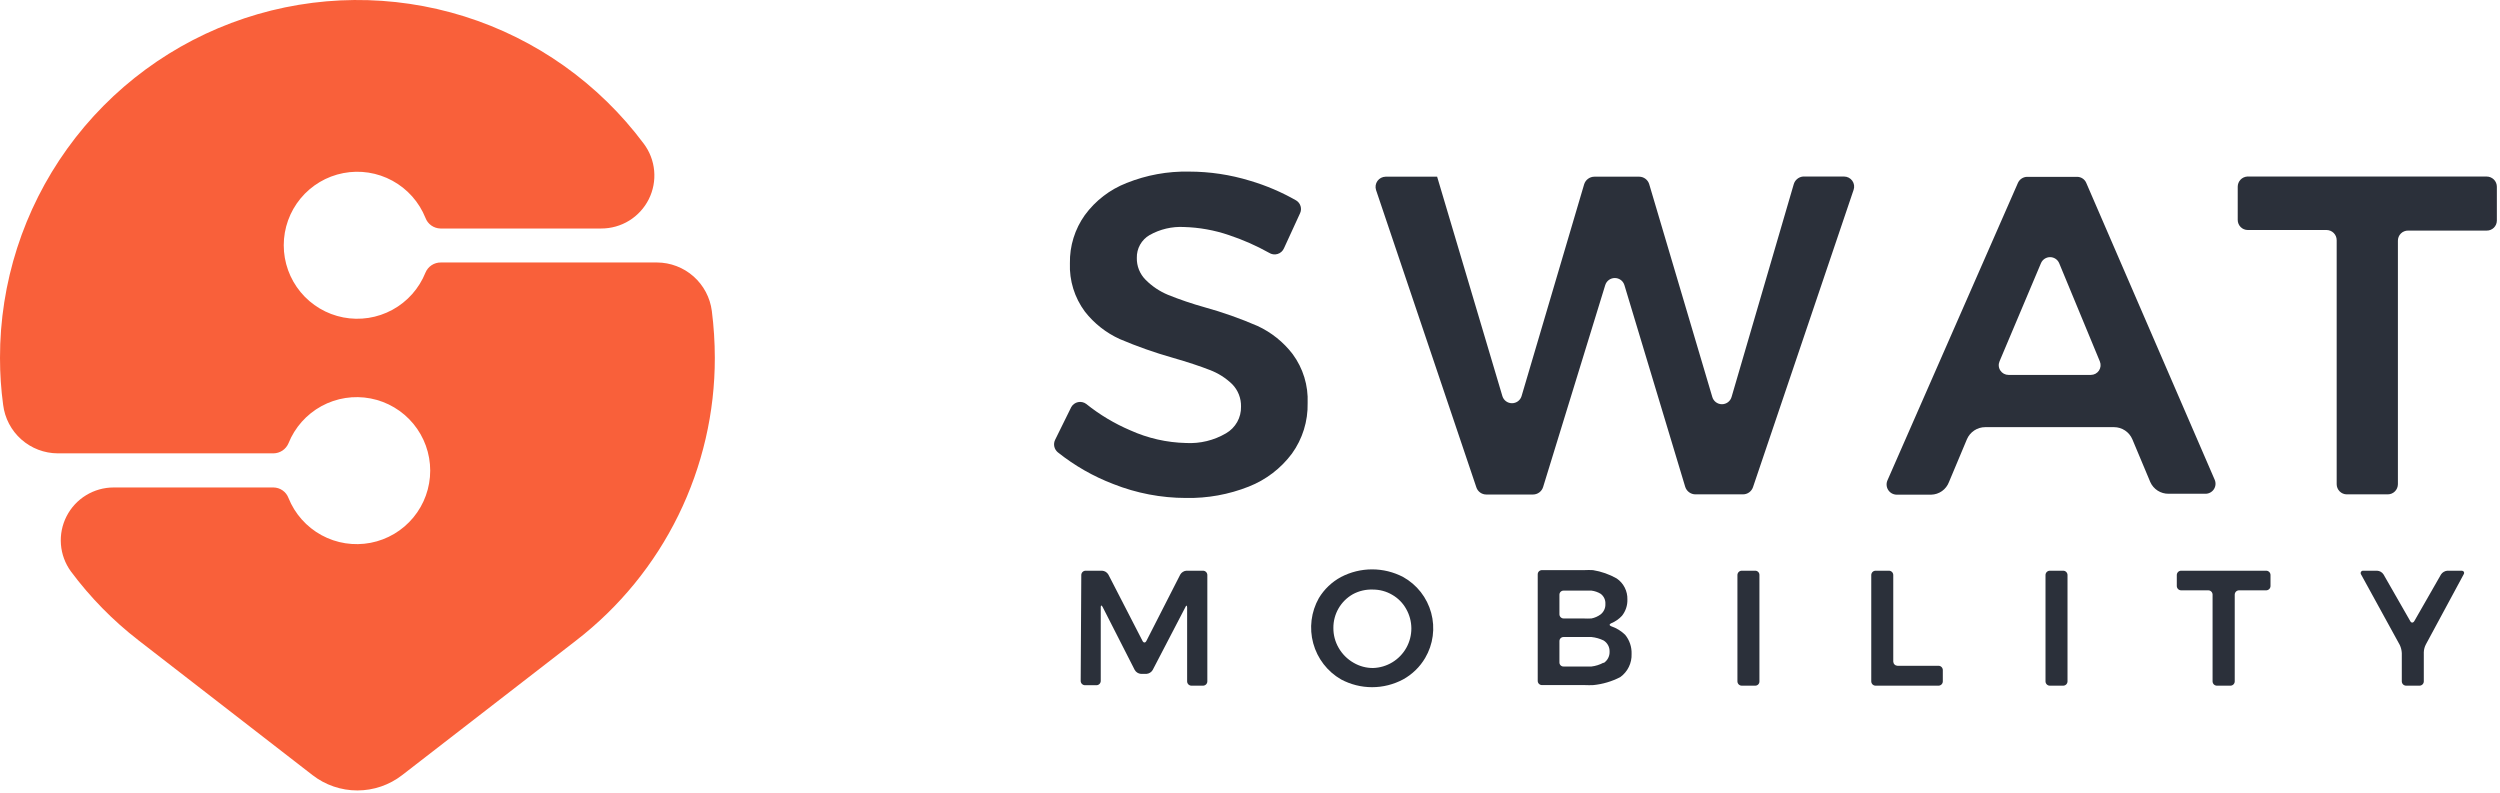
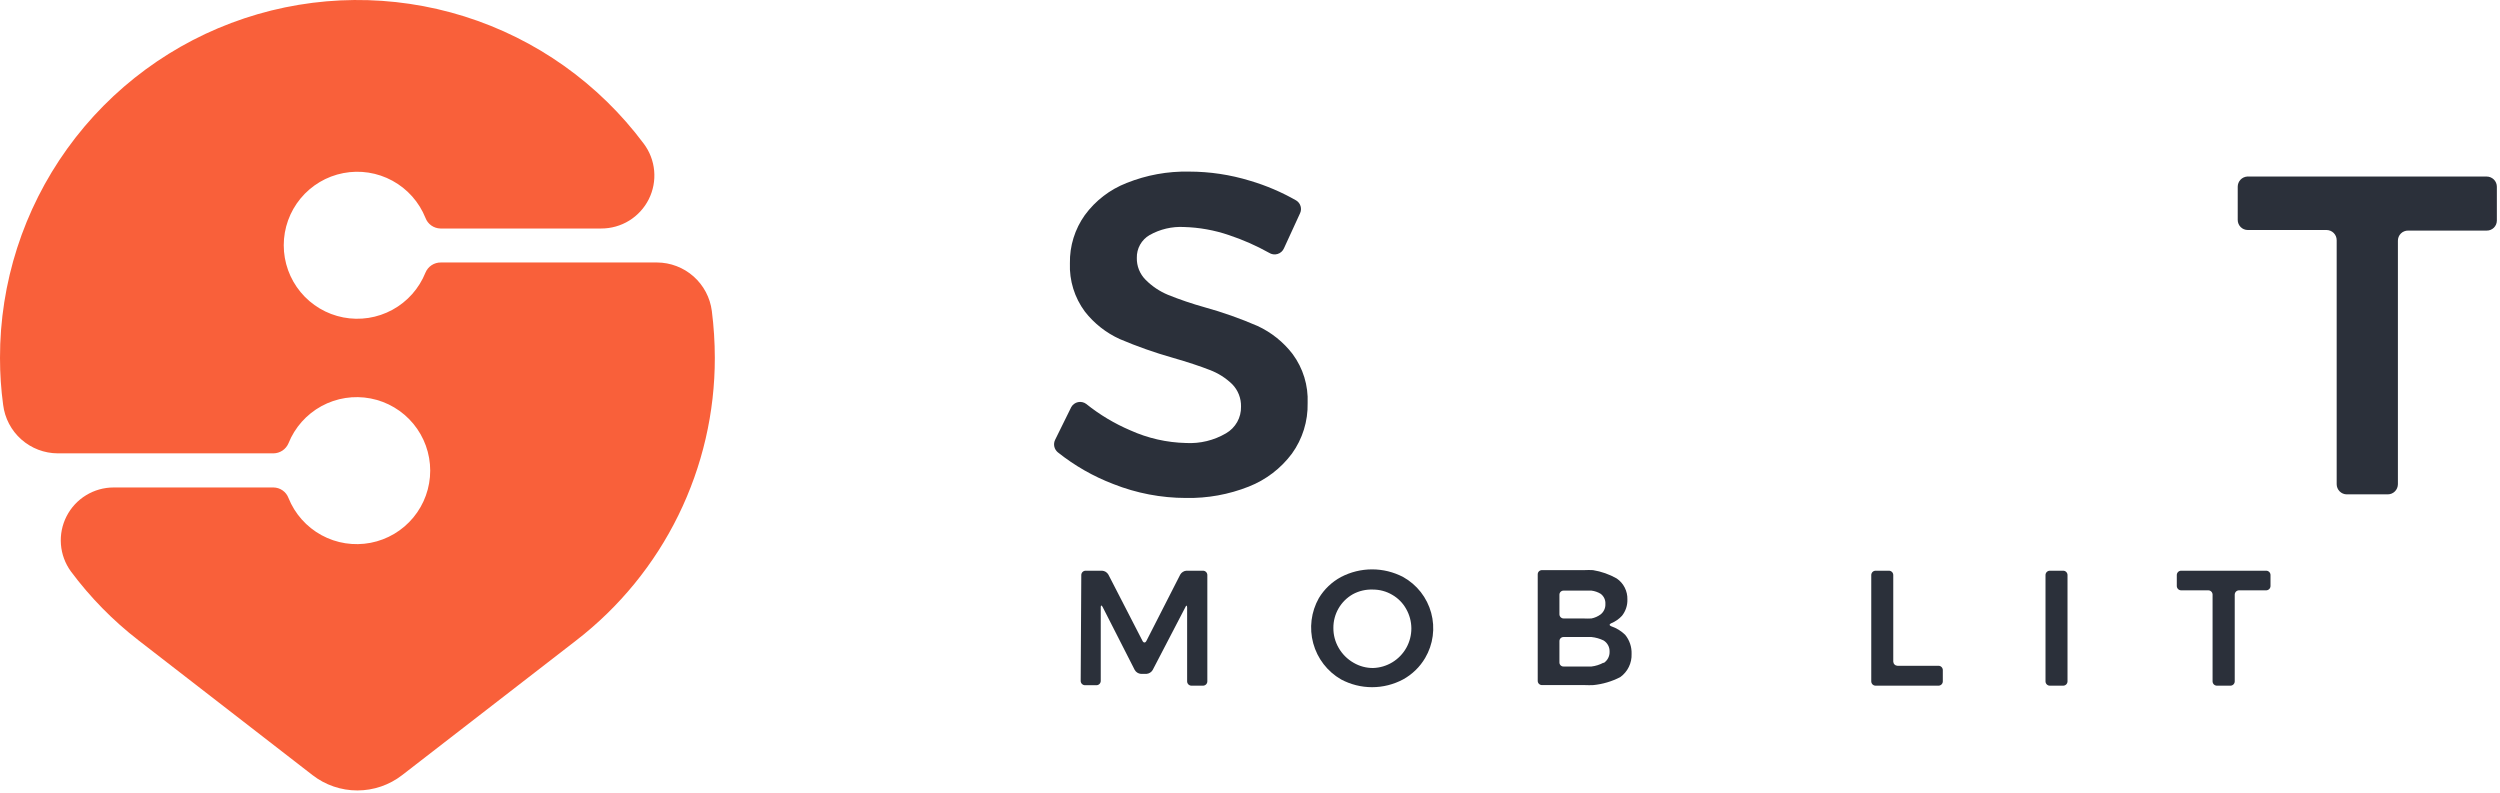
<svg xmlns="http://www.w3.org/2000/svg" width="167" height="53" viewBox="0 0 167 53" fill="none">
  <path d="M28.42 18.213C27.995 19.272 27.215 20.149 26.213 20.695C25.212 21.241 24.052 21.421 22.932 21.204C21.812 20.988 20.803 20.388 20.077 19.509C19.351 18.629 18.954 17.524 18.954 16.384C18.954 15.243 19.351 14.138 20.077 13.258C20.803 12.379 21.812 11.779 22.932 11.563C24.052 11.346 25.212 11.526 26.213 12.072C27.215 12.618 27.995 13.495 28.42 14.553C28.496 14.758 28.632 14.936 28.811 15.062C28.989 15.189 29.201 15.259 29.42 15.264H40.16C40.819 15.266 41.466 15.084 42.027 14.739C42.589 14.393 43.042 13.898 43.338 13.309C43.633 12.72 43.758 12.059 43.698 11.403C43.638 10.747 43.397 10.12 43 9.594C39.998 5.572 35.806 2.598 31.018 1.095C26.229 -0.407 21.089 -0.363 16.328 1.223C11.567 2.808 7.426 5.854 4.495 9.928C1.564 14.001 -0.009 18.895 3.96575e-05 23.913C-0.001 24.96 0.069 26.006 0.21 27.044C0.32 27.935 0.751 28.757 1.423 29.353C2.095 29.95 2.961 30.28 3.86 30.284H18.27C18.484 30.281 18.692 30.216 18.87 30.097C19.047 29.978 19.186 29.81 19.27 29.613C19.694 28.554 20.474 27.676 21.475 27.129C22.477 26.582 23.637 26.401 24.758 26.617C25.878 26.833 26.888 27.433 27.614 28.312C28.341 29.192 28.738 30.297 28.738 31.439C28.738 32.58 28.341 33.685 27.614 34.565C26.888 35.444 25.878 36.044 24.758 36.26C23.637 36.476 22.477 36.295 21.475 35.748C20.474 35.201 19.694 34.323 19.27 33.264C19.193 33.06 19.057 32.884 18.878 32.759C18.7 32.634 18.488 32.566 18.27 32.563H7.59C6.939 32.563 6.302 32.743 5.747 33.083C5.192 33.422 4.742 33.909 4.446 34.488C4.15 35.067 4.02 35.717 4.07 36.366C4.12 37.014 4.349 37.636 4.73 38.163C6.02 39.898 7.541 41.45 9.25 42.773L20.87 51.773C21.728 52.44 22.784 52.802 23.87 52.802C24.956 52.802 26.012 52.44 26.87 51.773L38.5 42.773C41.383 40.545 43.716 37.686 45.319 34.414C46.923 31.143 47.755 27.547 47.75 23.904C47.749 22.857 47.682 21.812 47.55 20.773C47.436 19.882 47.002 19.061 46.329 18.465C45.656 17.87 44.789 17.538 43.89 17.534H29.45C29.23 17.531 29.014 17.594 28.831 17.715C28.647 17.837 28.504 18.01 28.42 18.213Z" fill="#F9603A" />
  <path d="M72.23 38.413C72.23 38.338 72.259 38.266 72.311 38.212C72.364 38.158 72.435 38.126 72.51 38.123H73.62C73.706 38.129 73.79 38.155 73.863 38.2C73.936 38.246 73.997 38.309 74.04 38.383L76.32 42.813C76.39 42.953 76.51 42.953 76.58 42.813L78.84 38.383C78.882 38.31 78.941 38.248 79.013 38.203C79.084 38.157 79.166 38.13 79.25 38.123H80.36C80.437 38.123 80.511 38.154 80.565 38.208C80.62 38.263 80.65 38.337 80.65 38.413V45.514C80.65 45.59 80.62 45.664 80.565 45.719C80.511 45.773 80.437 45.803 80.36 45.803H79.58C79.505 45.801 79.434 45.769 79.381 45.715C79.329 45.661 79.3 45.589 79.3 45.514V40.584C79.3 40.423 79.24 40.413 79.17 40.584L77 44.754C76.958 44.827 76.899 44.889 76.827 44.934C76.756 44.98 76.674 45.007 76.59 45.014H76.21C76.126 45.007 76.044 44.98 75.973 44.934C75.901 44.889 75.842 44.827 75.8 44.754L73.66 40.553C73.59 40.413 73.53 40.423 73.53 40.553V45.483C73.53 45.522 73.523 45.559 73.508 45.594C73.493 45.63 73.472 45.662 73.445 45.689C73.418 45.715 73.386 45.737 73.351 45.751C73.316 45.766 73.278 45.773 73.24 45.773H72.47C72.395 45.771 72.324 45.739 72.271 45.685C72.219 45.631 72.19 45.559 72.19 45.483L72.23 38.413Z" fill="#2B303A" />
  <path d="M93.73 38.544C94.186 38.798 94.587 39.141 94.909 39.552C95.23 39.964 95.466 40.435 95.603 40.939C95.74 41.443 95.775 41.969 95.706 42.487C95.637 43.005 95.465 43.503 95.2 43.953C94.847 44.553 94.339 45.047 93.73 45.383C93.092 45.725 92.379 45.904 91.655 45.904C90.931 45.904 90.218 45.725 89.58 45.383C88.668 44.856 88.001 43.99 87.724 42.973C87.446 41.956 87.582 40.871 88.1 39.953C88.458 39.359 88.969 38.872 89.58 38.544C90.221 38.209 90.932 38.034 91.655 38.034C92.378 38.034 93.09 38.209 93.73 38.544ZM90.37 39.694C89.972 39.92 89.641 40.249 89.412 40.646C89.184 41.044 89.065 41.495 89.07 41.953C89.067 42.417 89.188 42.872 89.42 43.273C89.658 43.69 90.003 44.036 90.42 44.273C90.814 44.504 91.263 44.625 91.72 44.623C92.175 44.609 92.62 44.478 93.009 44.241C93.398 44.005 93.72 43.671 93.943 43.274C94.165 42.876 94.281 42.428 94.279 41.972C94.276 41.516 94.156 41.069 93.93 40.673C93.711 40.282 93.39 39.956 93 39.733C92.612 39.504 92.17 39.383 91.72 39.383C91.25 39.363 90.784 39.47 90.37 39.694Z" fill="#2B303A" />
  <path d="M108 38.644C108.226 38.799 108.409 39.008 108.533 39.253C108.657 39.498 108.718 39.769 108.71 40.044C108.722 40.438 108.594 40.824 108.35 41.133C108.15 41.351 107.904 41.522 107.63 41.633C107.49 41.694 107.49 41.783 107.63 41.834C107.978 41.953 108.296 42.147 108.56 42.404C108.854 42.764 109.007 43.219 108.99 43.684C109.002 43.985 108.938 44.284 108.805 44.554C108.673 44.825 108.475 45.058 108.23 45.233C107.672 45.521 107.065 45.701 106.44 45.764C106.25 45.773 106.06 45.773 105.87 45.764H103C102.962 45.764 102.925 45.756 102.891 45.741C102.856 45.727 102.825 45.705 102.798 45.678C102.772 45.651 102.752 45.619 102.738 45.584C102.725 45.549 102.719 45.511 102.72 45.474V38.373C102.719 38.336 102.725 38.298 102.738 38.263C102.752 38.228 102.772 38.196 102.798 38.169C102.825 38.142 102.856 38.12 102.891 38.106C102.925 38.091 102.962 38.084 103 38.084H105.84C106.03 38.074 106.22 38.074 106.41 38.084C106.969 38.175 107.507 38.364 108 38.644ZM106.92 41.044C107.025 40.961 107.109 40.854 107.165 40.732C107.221 40.611 107.246 40.477 107.24 40.343C107.248 40.212 107.223 40.081 107.167 39.962C107.111 39.843 107.026 39.741 106.92 39.663C106.734 39.551 106.526 39.48 106.31 39.453H105.75H104.45C104.413 39.452 104.376 39.458 104.341 39.472C104.307 39.486 104.275 39.506 104.249 39.532C104.223 39.559 104.202 39.59 104.188 39.625C104.175 39.659 104.169 39.696 104.17 39.733V41.033C104.17 41.108 104.2 41.179 104.252 41.231C104.305 41.284 104.376 41.313 104.45 41.313H105.75C105.937 41.323 106.123 41.323 106.31 41.313C106.531 41.269 106.739 41.177 106.92 41.044ZM107.12 44.294C107.248 44.211 107.353 44.097 107.423 43.962C107.493 43.827 107.527 43.676 107.52 43.523C107.524 43.376 107.49 43.23 107.419 43.1C107.349 42.97 107.246 42.861 107.12 42.783C106.866 42.66 106.591 42.582 106.31 42.553H105.75H104.45C104.413 42.552 104.376 42.558 104.341 42.572C104.307 42.586 104.275 42.606 104.249 42.632C104.223 42.659 104.202 42.69 104.188 42.725C104.175 42.759 104.169 42.796 104.17 42.834V44.243C104.169 44.281 104.175 44.318 104.188 44.352C104.202 44.387 104.223 44.418 104.249 44.445C104.275 44.471 104.307 44.492 104.341 44.505C104.376 44.519 104.413 44.525 104.45 44.523H105.75H106.31C106.594 44.489 106.869 44.401 107.12 44.264V44.294Z" fill="#2B303A" />
-   <path d="M116.06 38.413C116.06 38.337 116.091 38.263 116.145 38.208C116.199 38.154 116.273 38.123 116.35 38.123H117.25C117.288 38.123 117.325 38.131 117.36 38.146C117.394 38.16 117.426 38.182 117.452 38.209C117.478 38.236 117.498 38.268 117.512 38.303C117.525 38.338 117.531 38.376 117.53 38.413V45.514C117.531 45.551 117.525 45.589 117.512 45.624C117.498 45.659 117.478 45.691 117.452 45.718C117.426 45.745 117.394 45.767 117.36 45.781C117.325 45.796 117.288 45.803 117.25 45.803H116.35C116.273 45.803 116.199 45.773 116.145 45.719C116.091 45.664 116.06 45.59 116.06 45.514V38.413Z" fill="#2B303A" />
  <path d="M125 38.413C125 38.375 125.008 38.338 125.022 38.303C125.037 38.267 125.058 38.235 125.085 38.208C125.112 38.181 125.144 38.16 125.179 38.146C125.214 38.131 125.252 38.123 125.29 38.123H126.19C126.265 38.126 126.336 38.158 126.389 38.212C126.441 38.266 126.47 38.338 126.47 38.413V44.194C126.473 44.267 126.503 44.337 126.555 44.389C126.607 44.441 126.677 44.471 126.75 44.474H129.5C129.574 44.476 129.643 44.506 129.695 44.558C129.747 44.61 129.778 44.68 129.78 44.754V45.514C129.78 45.589 129.751 45.661 129.699 45.715C129.646 45.769 129.575 45.801 129.5 45.803H125.29C125.252 45.803 125.214 45.796 125.179 45.781C125.144 45.767 125.112 45.745 125.085 45.719C125.058 45.692 125.037 45.66 125.022 45.624C125.008 45.589 125 45.552 125 45.514V38.413Z" fill="#2B303A" />
  <path d="M136.64 38.413C136.64 38.338 136.669 38.266 136.721 38.212C136.774 38.158 136.845 38.126 136.92 38.123H137.82C137.897 38.123 137.971 38.154 138.025 38.208C138.079 38.263 138.11 38.337 138.11 38.413V45.514C138.11 45.59 138.079 45.664 138.025 45.719C137.971 45.773 137.897 45.803 137.82 45.803H136.92C136.845 45.801 136.774 45.769 136.721 45.715C136.669 45.661 136.64 45.589 136.64 45.514V38.413Z" fill="#2B303A" />
  <path d="M145.41 38.413C145.41 38.337 145.441 38.263 145.495 38.208C145.549 38.154 145.623 38.123 145.7 38.123H151.39C151.465 38.126 151.536 38.158 151.589 38.212C151.641 38.266 151.67 38.338 151.67 38.413V39.144C151.67 39.219 151.641 39.291 151.589 39.345C151.536 39.399 151.465 39.431 151.39 39.434H149.56C149.487 39.436 149.417 39.466 149.365 39.518C149.313 39.57 149.283 39.64 149.28 39.714V45.514C149.28 45.589 149.251 45.661 149.199 45.715C149.146 45.769 149.075 45.801 149 45.803H148.09C148.013 45.803 147.939 45.773 147.885 45.719C147.831 45.664 147.8 45.59 147.8 45.514V39.714C147.798 39.64 147.767 39.57 147.715 39.518C147.663 39.466 147.594 39.436 147.52 39.434H145.7C145.623 39.434 145.549 39.403 145.495 39.349C145.441 39.294 145.41 39.22 145.41 39.144V38.413Z" fill="#2B303A" />
-   <path d="M164.42 38.123C164.58 38.123 164.65 38.243 164.57 38.373L162.05 43.044C161.963 43.207 161.915 43.388 161.91 43.574V45.514C161.91 45.589 161.881 45.661 161.829 45.715C161.776 45.769 161.705 45.801 161.63 45.803H160.73C160.653 45.803 160.579 45.773 160.525 45.719C160.471 45.664 160.44 45.59 160.44 45.514V43.623C160.431 43.44 160.387 43.26 160.31 43.093L157.72 38.373C157.703 38.348 157.693 38.318 157.692 38.288C157.691 38.257 157.699 38.227 157.714 38.2C157.73 38.174 157.753 38.153 157.781 38.139C157.809 38.125 157.839 38.12 157.87 38.123H158.79C158.876 38.128 158.961 38.153 159.036 38.196C159.11 38.24 159.174 38.3 159.22 38.373L161 41.483C161.07 41.623 161.2 41.623 161.28 41.483L163.06 38.373C163.107 38.303 163.169 38.244 163.242 38.201C163.315 38.158 163.396 38.131 163.48 38.123H164.42Z" fill="#2B303A" />
  <path d="M82.09 15.704C81.123 15.374 80.111 15.193 79.09 15.164C78.288 15.121 77.49 15.309 76.79 15.704C76.525 15.857 76.307 16.08 76.157 16.347C76.007 16.615 75.933 16.917 75.94 17.224C75.933 17.496 75.982 17.767 76.083 18.019C76.185 18.272 76.337 18.502 76.53 18.694C76.956 19.122 77.462 19.462 78.02 19.694C78.817 20.015 79.632 20.292 80.46 20.523C81.668 20.857 82.851 21.275 84 21.773C84.924 22.2 85.731 22.845 86.35 23.654C87.046 24.598 87.399 25.751 87.35 26.924C87.377 28.134 87.008 29.321 86.3 30.303C85.563 31.291 84.566 32.052 83.42 32.504C82.085 33.033 80.657 33.292 79.22 33.264C77.559 33.262 75.914 32.946 74.37 32.334C73.031 31.822 71.78 31.107 70.66 30.213C70.542 30.115 70.46 29.98 70.427 29.829C70.395 29.679 70.413 29.522 70.48 29.384L71.56 27.194C71.608 27.109 71.672 27.036 71.751 26.979C71.829 26.922 71.918 26.882 72.013 26.862C72.107 26.842 72.205 26.843 72.299 26.864C72.394 26.885 72.483 26.925 72.56 26.983C73.455 27.702 74.444 28.294 75.5 28.744C76.673 29.275 77.942 29.564 79.23 29.593C80.165 29.643 81.093 29.417 81.9 28.944C82.211 28.764 82.468 28.504 82.644 28.191C82.82 27.878 82.909 27.523 82.9 27.163C82.907 26.887 82.858 26.611 82.757 26.354C82.656 26.096 82.504 25.861 82.31 25.663C81.881 25.247 81.37 24.923 80.81 24.713C80.2 24.474 79.37 24.194 78.32 23.893C77.125 23.554 75.953 23.14 74.81 22.654C73.892 22.239 73.089 21.608 72.47 20.814C71.778 19.882 71.426 18.743 71.47 17.584C71.449 16.431 71.8 15.302 72.47 14.364C73.178 13.399 74.145 12.657 75.26 12.223C76.585 11.692 78.003 11.433 79.43 11.463C80.809 11.463 82.181 11.669 83.5 12.073C84.578 12.391 85.615 12.834 86.59 13.393C86.731 13.481 86.834 13.617 86.88 13.776C86.926 13.934 86.912 14.105 86.84 14.254L85.77 16.584C85.731 16.675 85.672 16.757 85.598 16.823C85.524 16.89 85.436 16.939 85.34 16.967C85.245 16.996 85.144 17.003 85.046 16.989C84.947 16.974 84.853 16.938 84.77 16.884C83.915 16.407 83.018 16.012 82.09 15.704Z" fill="#2B303A" />
-   <path d="M120.44 11.793H123.19C123.297 11.794 123.402 11.82 123.496 11.869C123.591 11.918 123.672 11.989 123.734 12.076C123.796 12.163 123.836 12.264 123.851 12.37C123.866 12.475 123.855 12.583 123.82 12.684L117.1 32.544C117.052 32.683 116.962 32.805 116.842 32.891C116.722 32.977 116.578 33.023 116.43 33.023H113.25C113.097 33.022 112.949 32.971 112.827 32.88C112.704 32.788 112.615 32.66 112.57 32.514L108.51 19.044C108.468 18.907 108.383 18.787 108.268 18.702C108.152 18.617 108.013 18.572 107.87 18.572C107.727 18.572 107.588 18.617 107.472 18.702C107.357 18.787 107.272 18.907 107.23 19.044L103.08 32.533C103.036 32.677 102.947 32.803 102.826 32.893C102.706 32.982 102.56 33.032 102.41 33.033H99.28C99.134 33.032 98.991 32.986 98.873 32.9C98.754 32.813 98.666 32.693 98.62 32.553L91.92 12.694C91.887 12.592 91.879 12.484 91.895 12.379C91.911 12.273 91.952 12.173 92.015 12.086C92.077 12 92.159 11.929 92.254 11.88C92.348 11.831 92.453 11.805 92.56 11.803H96L100.36 26.463C100.402 26.6 100.487 26.72 100.602 26.805C100.718 26.89 100.857 26.935 101 26.935C101.143 26.935 101.282 26.89 101.398 26.805C101.513 26.72 101.598 26.6 101.64 26.463L105.82 12.313C105.865 12.167 105.954 12.039 106.077 11.947C106.199 11.856 106.347 11.805 106.5 11.803H109.5C109.652 11.804 109.799 11.854 109.92 11.947C110.041 12.039 110.129 12.167 110.17 12.313L114.38 26.514C114.42 26.654 114.504 26.778 114.62 26.866C114.737 26.954 114.879 27.002 115.025 27.002C115.171 27.002 115.313 26.954 115.43 26.866C115.546 26.778 115.63 26.654 115.67 26.514L119.82 12.313C119.858 12.174 119.938 12.049 120.049 11.957C120.159 11.864 120.296 11.807 120.44 11.793Z" fill="#2B303A" />
-   <path d="M143.64 32.203L142.44 29.343C142.338 29.104 142.168 28.899 141.952 28.756C141.735 28.611 141.48 28.534 141.22 28.534H132.61C132.35 28.534 132.095 28.611 131.878 28.756C131.662 28.899 131.492 29.104 131.39 29.343L130.19 32.203C130.098 32.446 129.936 32.656 129.724 32.806C129.512 32.956 129.26 33.038 129 33.044H126.7C126.588 33.043 126.477 33.014 126.379 32.961C126.28 32.907 126.196 32.829 126.135 32.735C126.073 32.641 126.036 32.533 126.027 32.421C126.017 32.309 126.035 32.197 126.08 32.093L134.8 12.213C134.853 12.096 134.939 11.996 135.047 11.925C135.155 11.854 135.281 11.815 135.41 11.813H138.76C138.888 11.815 139.013 11.853 139.119 11.924C139.226 11.995 139.31 12.096 139.36 12.213L147.94 32.044C147.985 32.145 148.004 32.257 147.995 32.367C147.986 32.478 147.949 32.585 147.889 32.678C147.828 32.772 147.746 32.848 147.648 32.901C147.55 32.955 147.441 32.983 147.33 32.983H144.86C144.603 32.986 144.35 32.914 144.134 32.776C143.917 32.637 143.745 32.438 143.64 32.203ZM134.17 25.044H139.67C139.777 25.044 139.882 25.017 139.977 24.967C140.071 24.916 140.151 24.843 140.211 24.754C140.27 24.665 140.307 24.563 140.317 24.456C140.327 24.35 140.311 24.242 140.27 24.143L137.55 17.573C137.499 17.456 137.414 17.355 137.307 17.285C137.199 17.215 137.073 17.177 136.945 17.177C136.817 17.177 136.691 17.215 136.583 17.285C136.476 17.355 136.391 17.456 136.34 17.573L133.57 24.134C133.527 24.233 133.509 24.341 133.518 24.449C133.527 24.557 133.563 24.661 133.623 24.751C133.683 24.842 133.764 24.916 133.859 24.967C133.955 25.018 134.062 25.044 134.17 25.044Z" fill="#2B303A" />
  <path d="M150.11 11.793H166.11C166.29 11.793 166.463 11.865 166.591 11.993C166.718 12.12 166.79 12.293 166.79 12.473V14.733C166.79 14.822 166.772 14.91 166.738 14.992C166.704 15.074 166.654 15.149 166.59 15.211C166.527 15.273 166.452 15.322 166.37 15.355C166.287 15.389 166.199 15.405 166.11 15.403H160.86C160.77 15.402 160.681 15.419 160.598 15.453C160.515 15.486 160.44 15.536 160.376 15.6C160.313 15.663 160.263 15.739 160.229 15.822C160.195 15.905 160.179 15.994 160.18 16.084V32.343C160.18 32.433 160.162 32.521 160.128 32.604C160.094 32.686 160.044 32.761 159.981 32.824C159.918 32.888 159.843 32.938 159.76 32.972C159.678 33.006 159.589 33.023 159.5 33.023H156.76C156.581 33.021 156.411 32.948 156.286 32.821C156.16 32.694 156.09 32.522 156.09 32.343V16.044C156.09 15.863 156.018 15.69 155.891 15.563C155.763 15.435 155.59 15.364 155.41 15.364H150.15C149.972 15.364 149.802 15.293 149.676 15.167C149.551 15.042 149.48 14.871 149.48 14.694V12.473C149.48 12.302 149.544 12.136 149.661 12.009C149.778 11.883 149.939 11.806 150.11 11.793Z" fill="#2B303A" />
</svg>